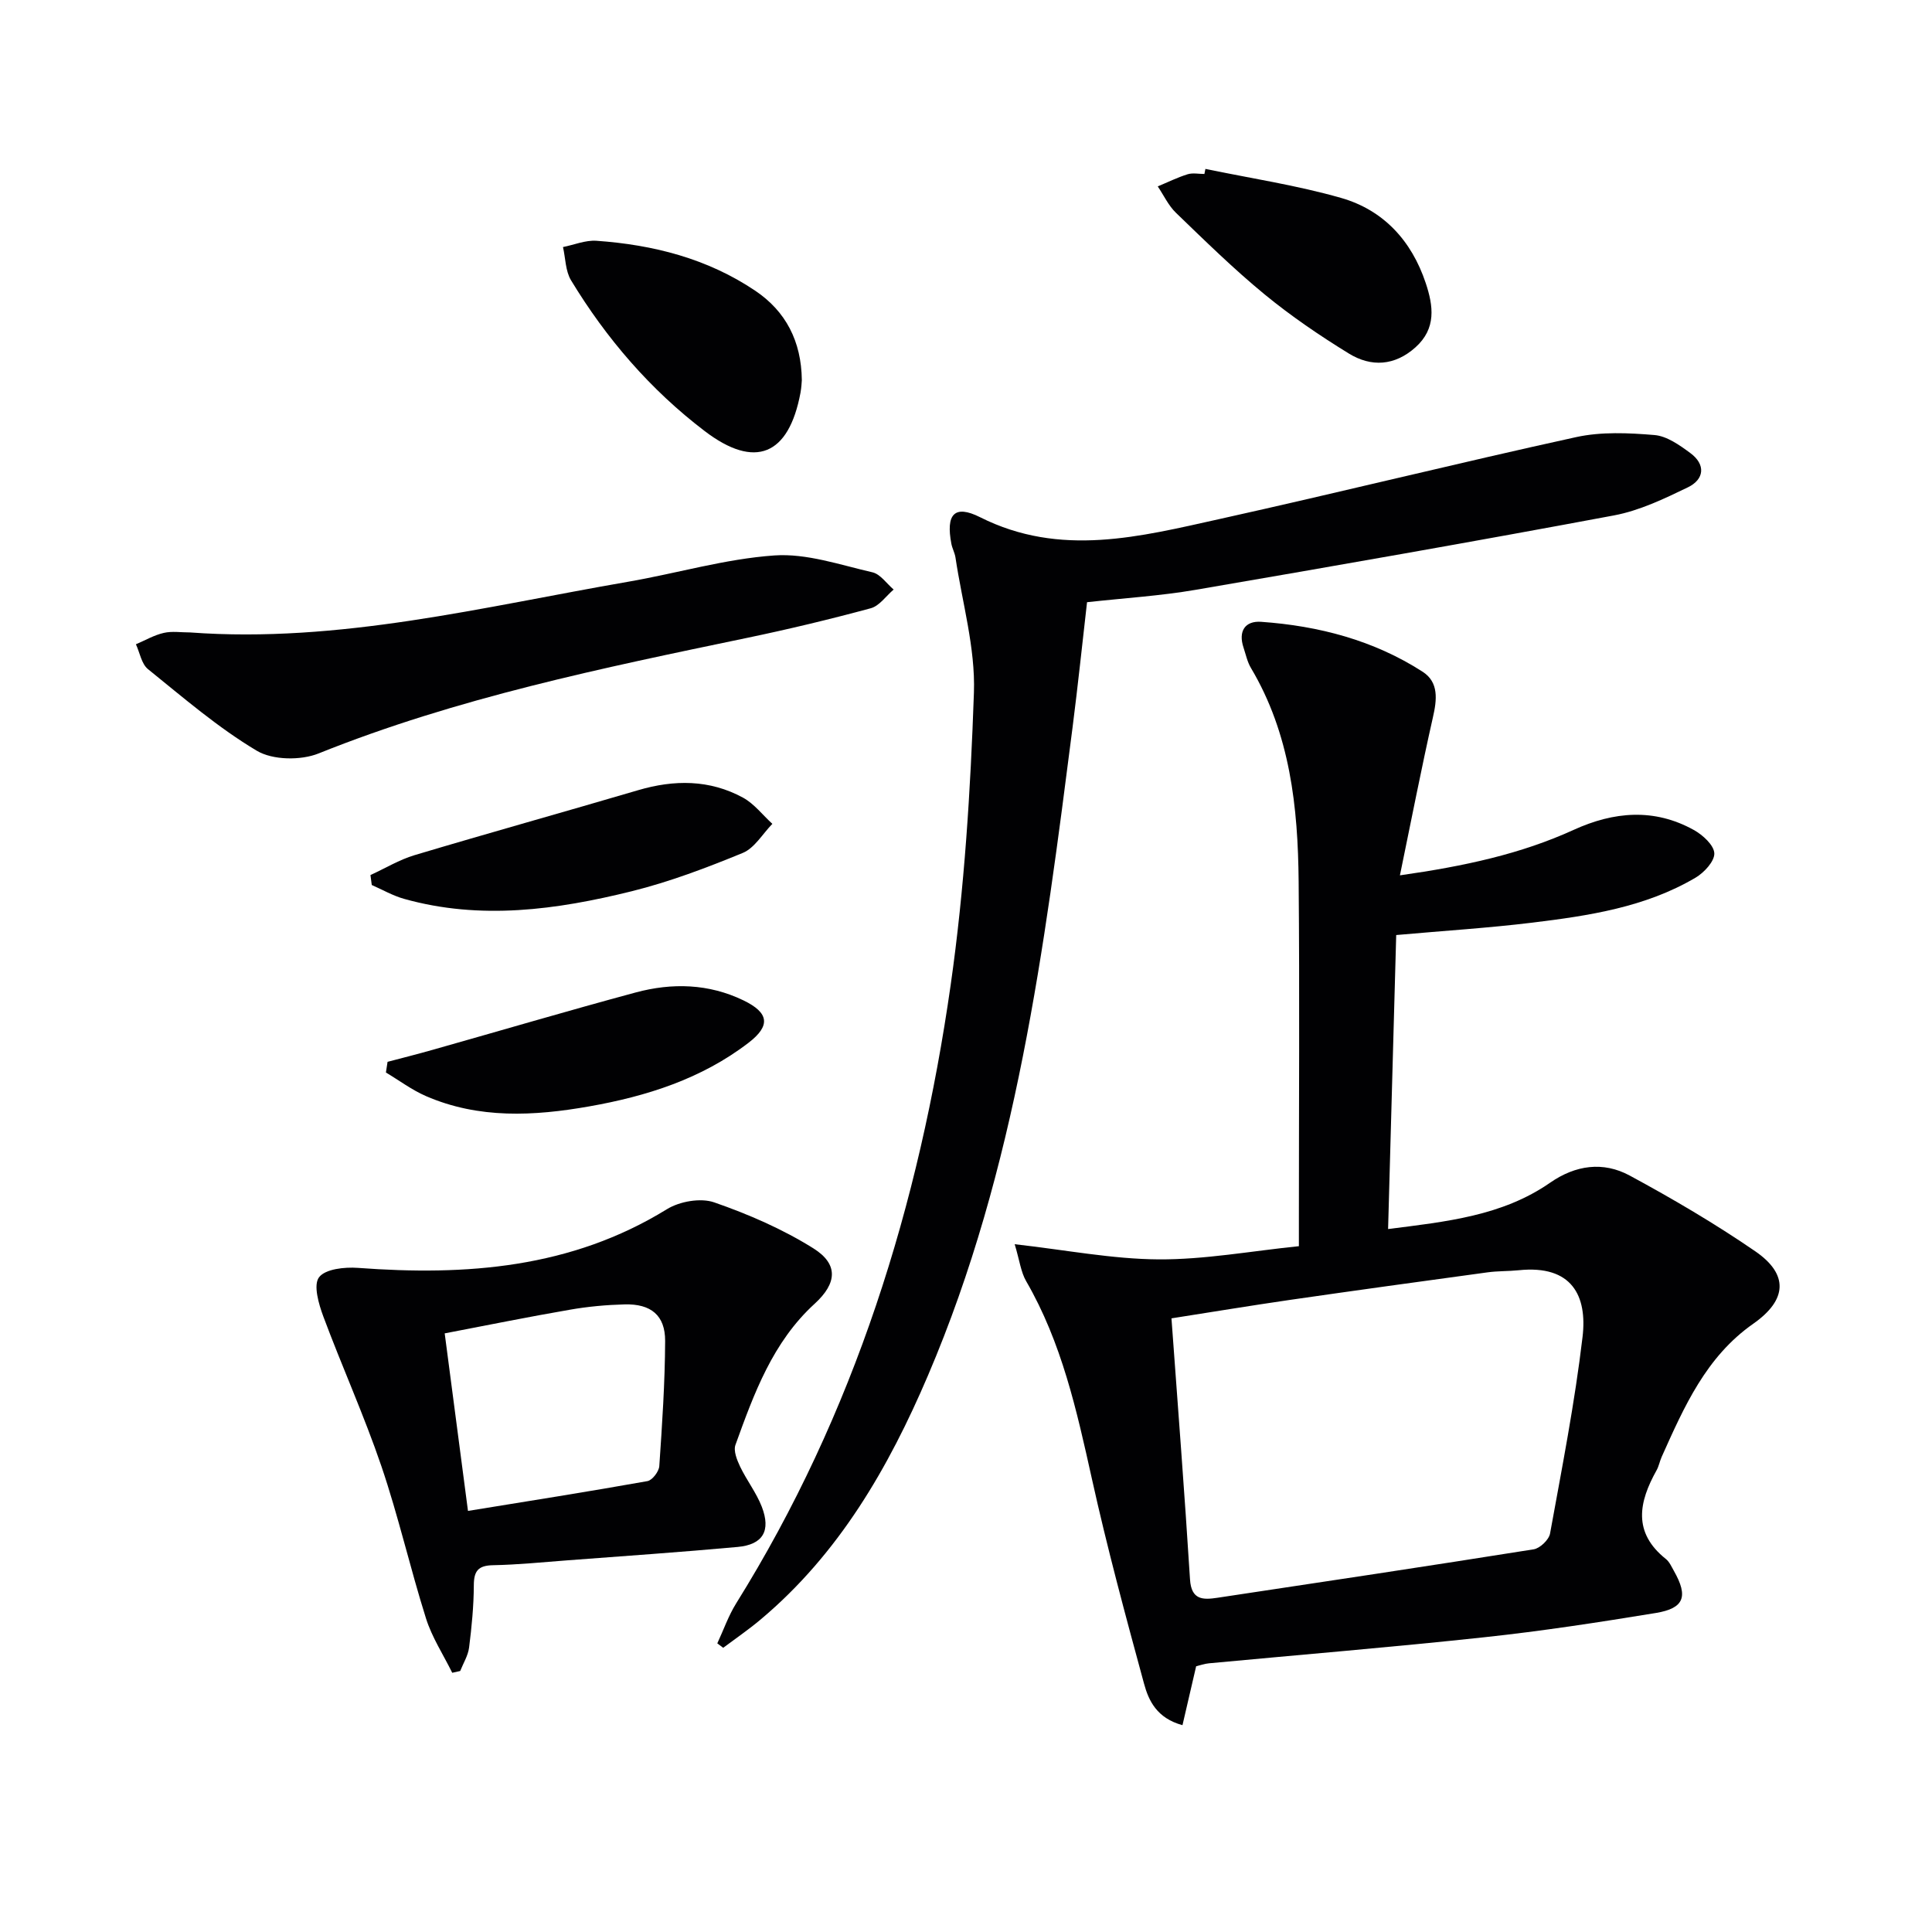
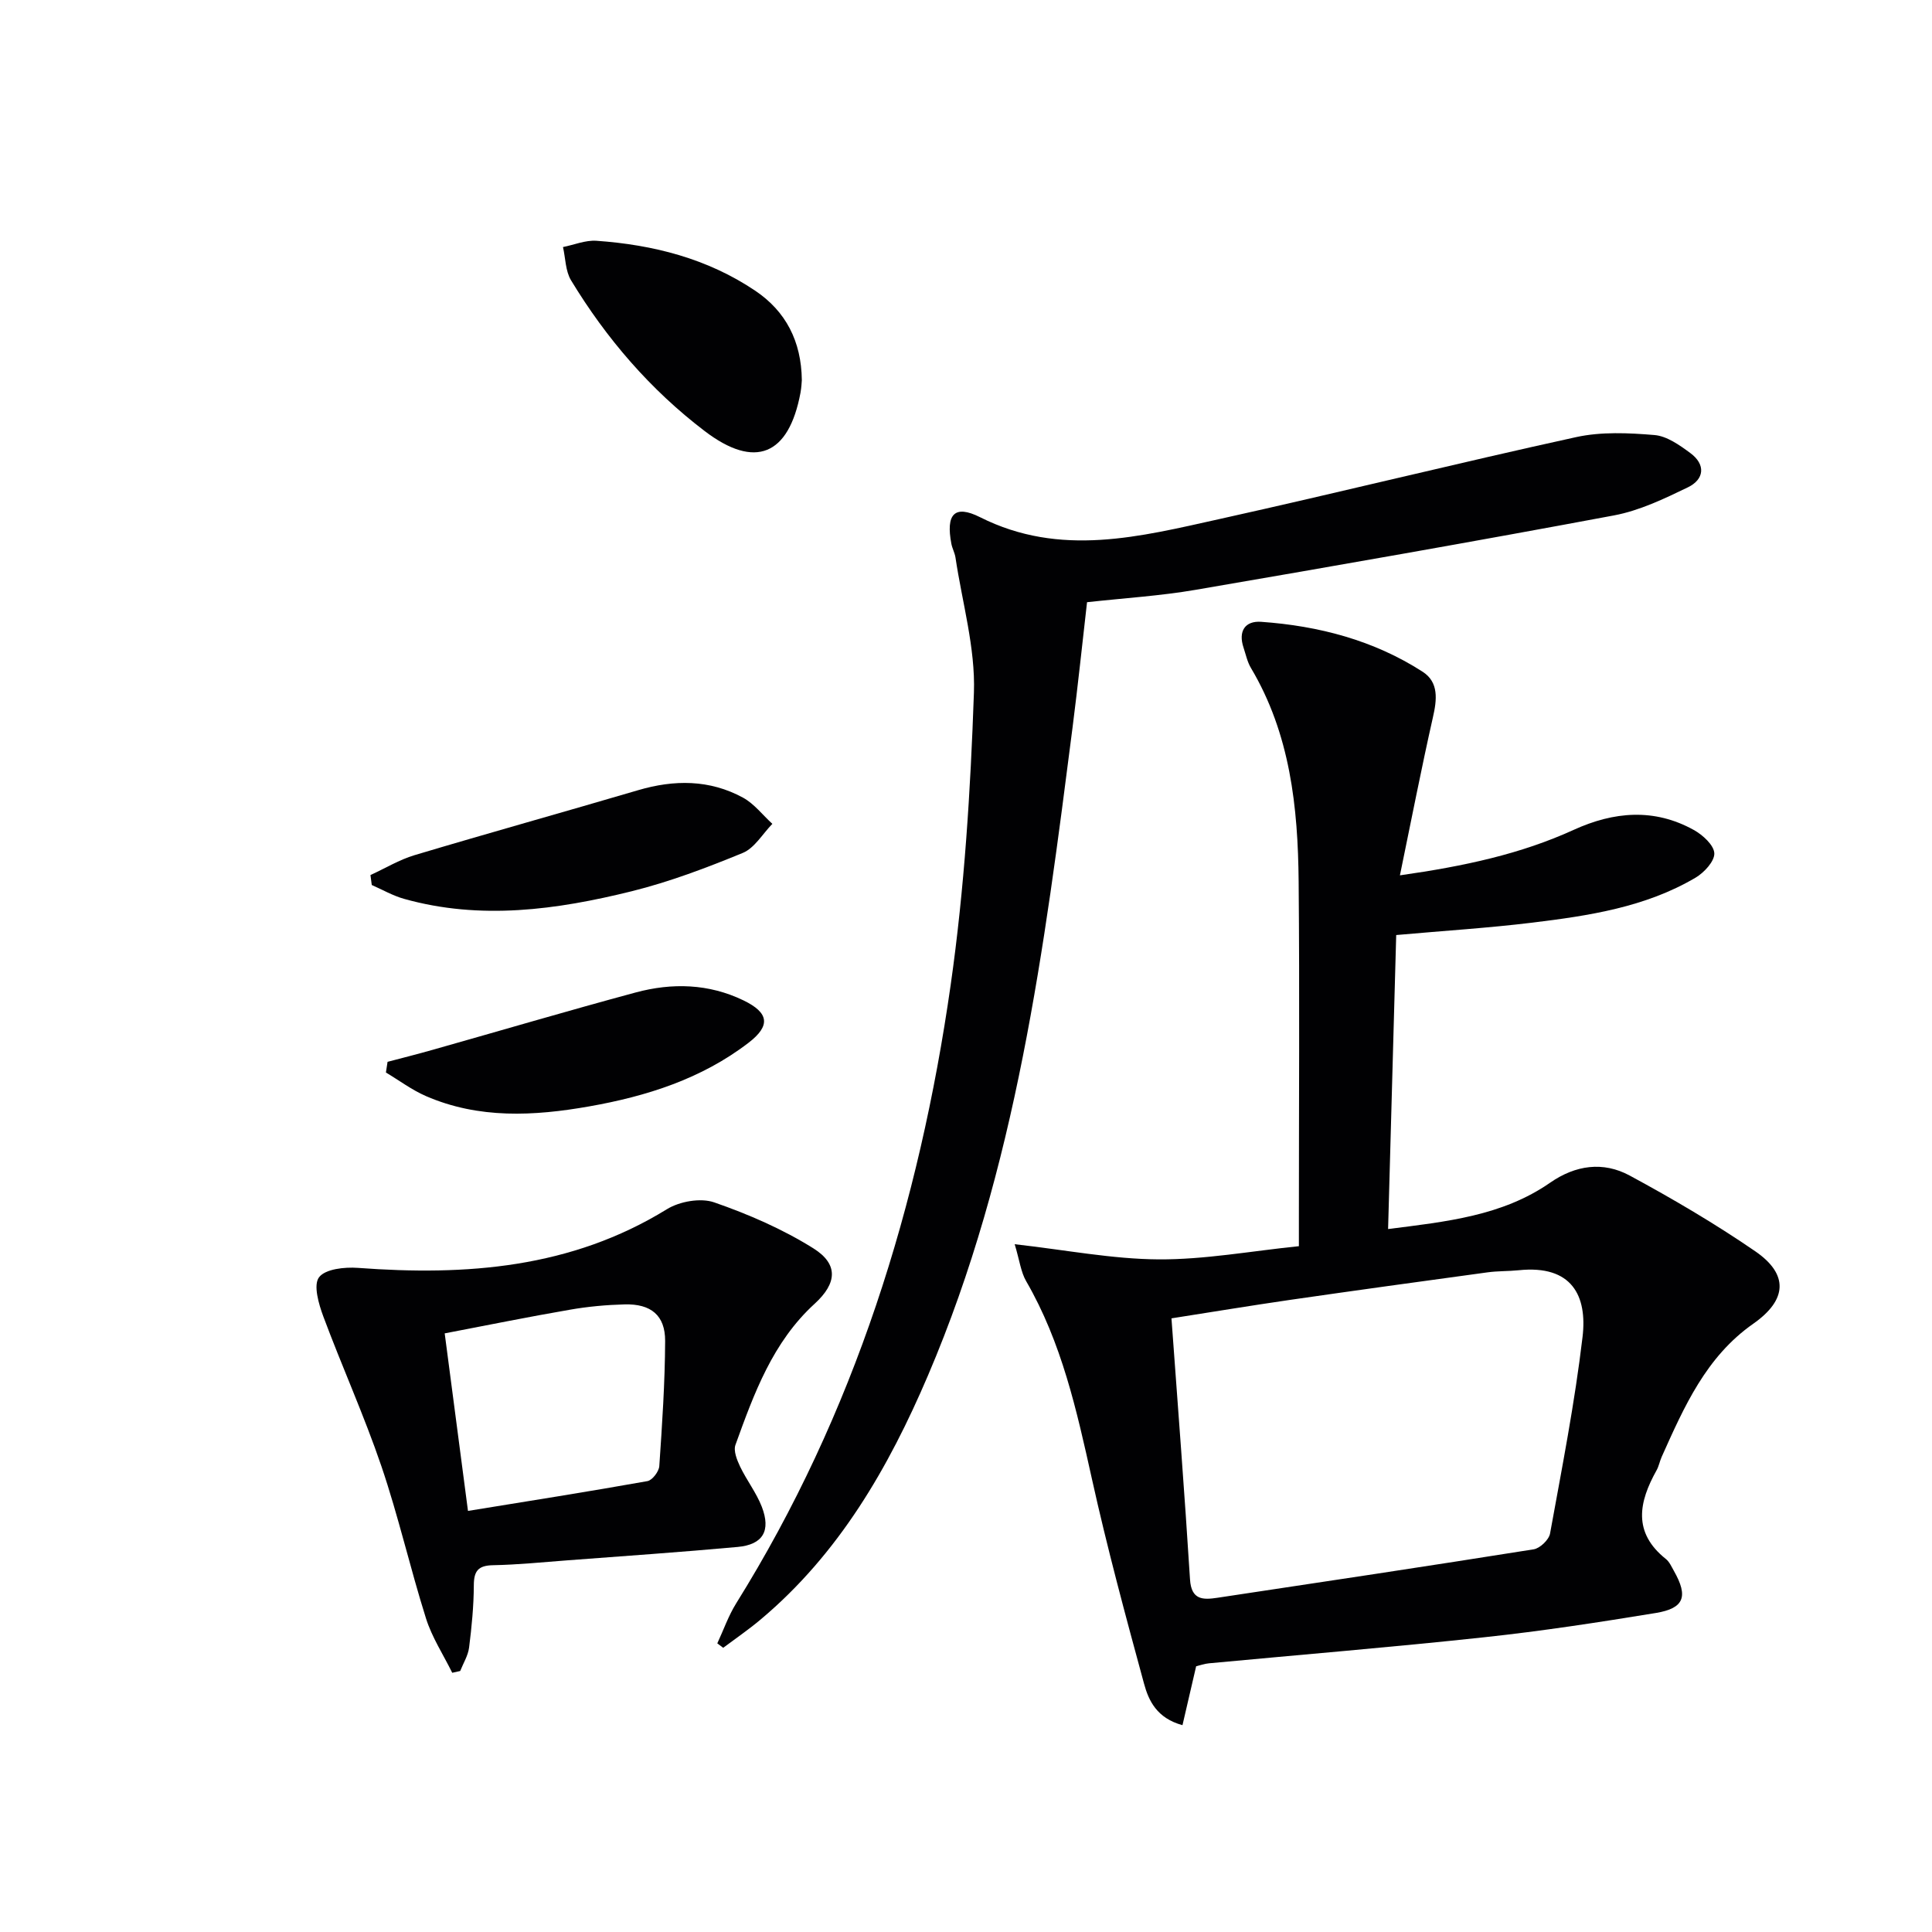
<svg xmlns="http://www.w3.org/2000/svg" enable-background="new 0 0 400 400" viewBox="0 0 400 400">
  <g fill="#010103">
    <path d="m289.84 181.23c13.41-1.91 25.02-4.42 35.96-9.41 8.32-3.8 16.68-4.54 24.89.02 1.84 1.02 4.16 3.13 4.24 4.82.07 1.65-2.1 4-3.88 5.05-10.41 6.14-22.14 7.89-33.86 9.32-9.05 1.1-18.17 1.67-28.12 2.56-.55 19.97-1.11 40.12-1.68 60.87 12.09-1.54 23.63-2.71 33.54-9.59 5.29-3.68 11.01-4.44 16.47-1.49 8.9 4.81 17.67 9.96 26 15.68 6.98 4.79 6.6 10.1-.4 15-9.78 6.84-14.32 17.21-18.96 27.55-.41.91-.58 1.93-1.06 2.79-3.69 6.59-4.98 12.88 1.93 18.38.74.59 1.17 1.61 1.66 2.47 2.99 5.27 2.15 7.73-3.74 8.7-11.78 1.93-23.61 3.75-35.47 5.02-18.99 2.05-38.03 3.61-57.05 5.4-.96.09-1.9.43-2.66.61-.96 4.15-1.87 8.06-2.83 12.2-5.31-1.45-7.01-5.07-7.97-8.63-3.83-14.07-7.64-28.16-10.79-42.4-3.14-14.14-6.24-28.18-13.6-40.89-1.1-1.89-1.36-4.27-2.38-7.66 10.65 1.2 20.21 3.08 29.78 3.14 9.53.06 19.08-1.71 29.06-2.73 0-2.46 0-4.26 0-6.05 0-23.16.16-46.32-.05-69.47-.14-15.38-1.75-30.54-9.88-44.2-.75-1.26-1.06-2.79-1.53-4.21-1.13-3.38.3-5.58 3.65-5.34 11.9.84 23.29 3.81 33.42 10.33 3.39 2.18 2.98 5.79 2.13 9.49-2.37 10.49-4.42 21.04-6.82 32.67zm-47.3 91.72c1.35 18.6 2.73 36.32 3.84 54.06.27 4.31 2.73 4.23 5.68 3.79 21.83-3.28 43.67-6.56 65.47-10.03 1.31-.21 3.15-1.97 3.39-3.26 2.46-13.54 5.12-27.07 6.73-40.72 1-8.46-2.16-14.95-13.22-13.8-2.15.22-4.34.14-6.48.44-13.66 1.86-27.31 3.74-40.95 5.71-8.18 1.19-16.34 2.54-24.46 3.81z" />
    <path d="m225.06 124.68c-.98 8.55-1.89 17.26-3 25.94-5.85 45.63-11.62 91.29-29.92 134.13-8.18 19.15-18.44 36.93-34.67 50.56-2.47 2.08-5.15 3.91-7.74 5.85-.41-.31-.82-.61-1.22-.92 1.29-2.77 2.3-5.7 3.9-8.27 24.5-39.31 37.92-82.56 44.41-128 2.86-20.02 4.12-40.34 4.82-60.57.32-9.27-2.43-18.65-3.82-27.98-.15-.97-.67-1.88-.85-2.84-1.16-6.08.6-8.18 5.94-5.5 16.65 8.38 33.17 4.01 49.67.36 24.62-5.46 49.1-11.54 73.74-16.94 5.2-1.14 10.84-.88 16.21-.43 2.57.21 5.2 2.08 7.42 3.72 3.24 2.38 2.93 5.45-.5 7.11-4.9 2.37-10.01 4.82-15.29 5.81-28.85 5.4-57.77 10.46-86.7 15.42-7.18 1.23-14.49 1.68-22.4 2.55z" />
    <path d="m93.63 346.33c-1.84-3.74-4.19-7.32-5.43-11.25-3.29-10.43-5.71-21.15-9.23-31.5-3.57-10.49-8.16-20.63-12.03-31.02-.96-2.58-2.1-6.51-.89-8.11 1.3-1.73 5.31-2.15 8.05-1.95 22.44 1.67 44.12.09 63.98-12.15 2.63-1.62 6.98-2.39 9.79-1.41 7.1 2.46 14.16 5.53 20.52 9.51 5.22 3.27 4.93 7.22.28 11.47-8.7 7.95-12.56 18.59-16.4 29.22-.45 1.24.31 3.13.96 4.5 1.36 2.84 3.36 5.4 4.49 8.31 1.93 5 .23 7.85-5 8.33-11.73 1.07-23.49 1.88-35.24 2.77-5.14.39-10.27.91-15.41 1.01-3.06.06-3.96 1.18-3.97 4.16-.02 4.3-.44 8.61-.98 12.88-.21 1.67-1.2 3.25-1.84 4.86-.55.14-1.1.25-1.65.37zm-1.56-70.27c1.63 12.42 3.16 24.06 4.82 36.76 12.68-2.06 24.93-3.99 37.15-6.17 1.01-.18 2.38-1.98 2.46-3.1.59-8.63 1.17-17.27 1.21-25.91.02-5.31-2.93-7.72-8.38-7.58-3.8.1-7.64.45-11.38 1.11-8.6 1.48-17.15 3.22-25.88 4.89z" />
-     <path d="m39.37 130.94c30.88 2.27 60.64-5.3 90.65-10.49 10.12-1.75 20.12-4.74 30.29-5.45 6.67-.47 13.6 1.95 20.32 3.49 1.65.38 2.94 2.34 4.39 3.57-1.57 1.33-2.94 3.38-4.73 3.87-8.46 2.29-17 4.34-25.59 6.13-30.04 6.26-60.07 12.42-88.73 23.93-3.7 1.49-9.53 1.4-12.81-.56-8.02-4.78-15.21-10.99-22.52-16.89-1.34-1.08-1.69-3.4-2.5-5.15 1.91-.81 3.76-1.9 5.75-2.35 1.74-.41 3.65-.09 5.48-.1z" />
-     <path d="m166.01 78.71c-.03.31-.07 1.48-.28 2.62-2.43 12.97-9.41 15.86-19.83 7.92-11.24-8.56-20.36-19.15-27.67-31.21-1.17-1.93-1.14-4.58-1.67-6.89 2.31-.46 4.66-1.46 6.93-1.3 11.76.83 22.97 3.67 32.9 10.36 6.26 4.22 9.53 10.4 9.62 18.5z" />
+     <path d="m166.01 78.71c-.03.31-.07 1.48-.28 2.62-2.43 12.97-9.41 15.86-19.83 7.92-11.24-8.56-20.36-19.15-27.67-31.21-1.17-1.93-1.14-4.58-1.67-6.89 2.31-.46 4.66-1.46 6.93-1.3 11.76.83 22.97 3.67 32.9 10.36 6.26 4.22 9.53 10.4 9.62 18.5" />
    <path d="m76.7 181.17c3.04-1.39 5.96-3.17 9.13-4.12 15.39-4.6 30.87-8.91 46.29-13.45 7.47-2.2 14.79-2.22 21.7 1.54 2.32 1.26 4.07 3.59 6.09 5.43-2.02 2.06-3.68 5.01-6.13 6.02-7.49 3.08-15.14 5.98-22.98 7.93-15.54 3.85-31.3 6.03-47.17 1.57-2.31-.65-4.45-1.89-6.66-2.86-.09-.69-.18-1.37-.27-2.06z" />
-     <path d="m249.57 34.97c9.37 1.95 18.89 3.38 28.06 6 8.8 2.51 14.63 8.87 17.55 17.63 1.59 4.76 2.22 9.42-2.12 13.31-4.31 3.86-9.18 4.12-13.8 1.28-6.05-3.72-11.97-7.75-17.45-12.25-6.41-5.27-12.36-11.11-18.34-16.88-1.56-1.5-2.53-3.63-3.77-5.47 2.05-.85 4.06-1.85 6.18-2.51 1.06-.33 2.31-.06 3.48-.06.07-.34.14-.69.21-1.05z" />
    <path d="m80.24 219.84c3.11-.82 6.23-1.6 9.32-2.48 14.02-3.96 27.99-8.09 42.05-11.88 7.54-2.03 15.12-1.84 22.32 1.64 5.27 2.55 5.68 5.22 1.04 8.78-9.73 7.47-21.12 11.08-33 13.17-11.4 2.01-22.83 2.62-33.79-2.14-2.92-1.27-5.53-3.24-8.28-4.88.1-.74.22-1.48.34-2.21z" />
  </g>
</svg>